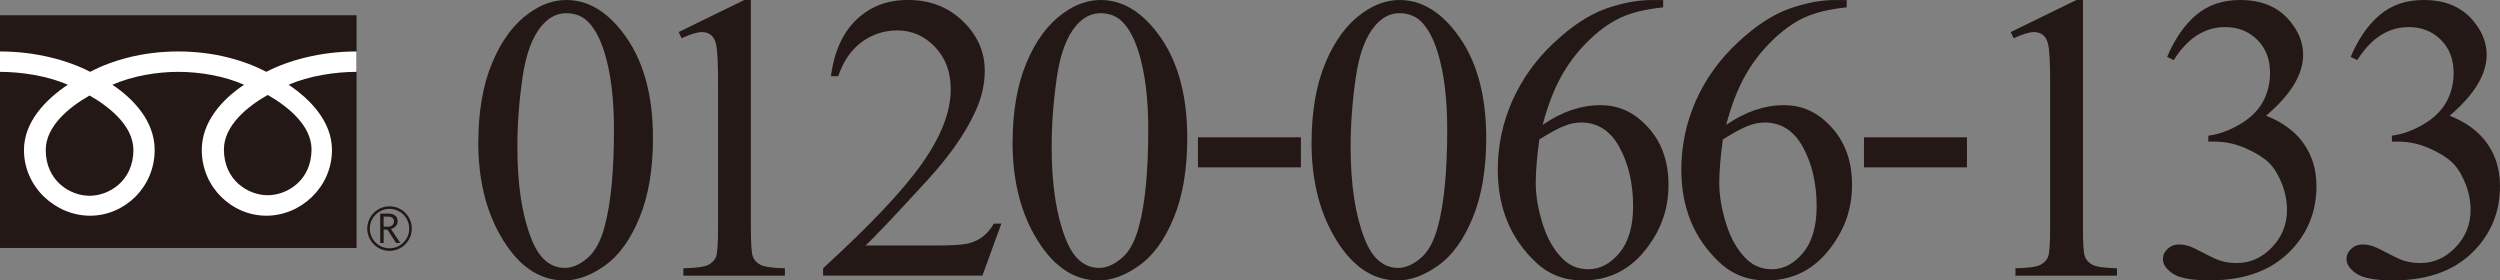
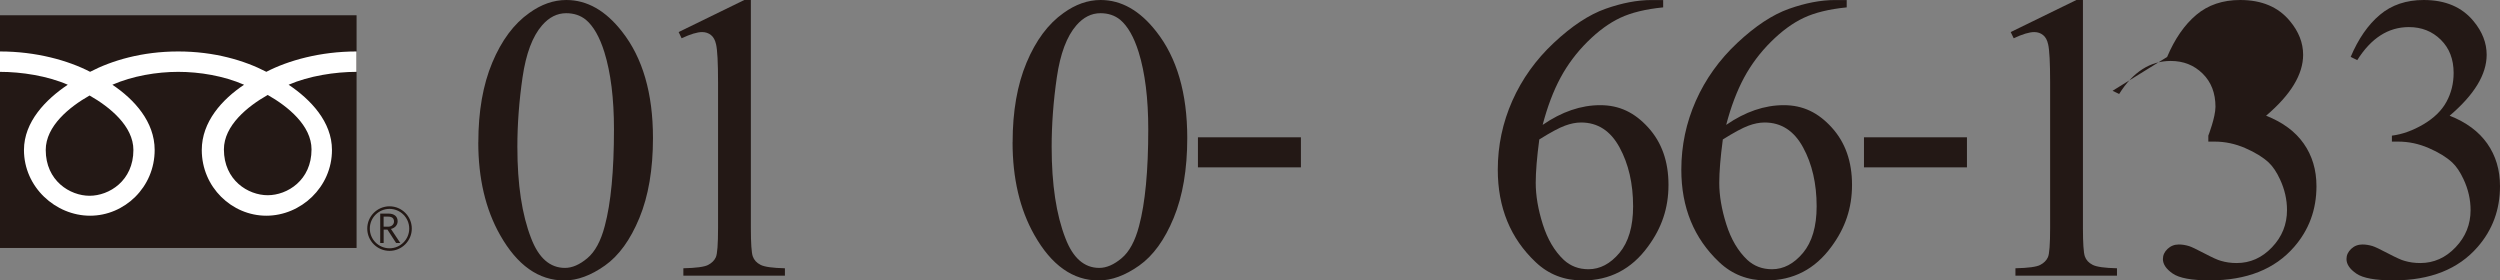
<svg xmlns="http://www.w3.org/2000/svg" viewBox="0 0 545.54 61.19">
  <rect x="0" y="0" width="545.54" height="61.19" fill="#808080" stroke="none" />
  <g fill="#231815">
    <path d="m104.38 31.03c0-6.72 1.01-12.51 3.04-17.36s4.72-8.47 8.08-10.84c2.61-1.88 5.3-2.83 8.08-2.83 4.52 0 8.58 2.3 12.17 6.91 4.49 5.71 6.74 13.44 6.74 23.21 0 6.84-.99 12.65-2.96 17.43s-4.48 8.25-7.54 10.41-6 3.24-8.84 3.24c-5.62 0-10.3-3.32-14.04-9.95-3.16-5.59-4.74-12.33-4.74-20.21zm8.52 1.09c0 8.11 1 14.73 3 19.86 1.65 4.32 4.11 6.48 7.39 6.48 1.56 0 3.19-.7 4.87-2.11 1.68-1.4 2.96-3.76 3.82-7.06 1.33-4.98 2-12.01 2-21.08 0-6.72-.7-12.33-2.09-16.82-1.04-3.33-2.39-5.69-4.04-7.08-1.19-.96-2.62-1.43-4.3-1.43-1.97 0-3.72.88-5.26 2.65-2.09 2.4-3.51 6.19-4.26 11.34-.75 5.16-1.13 10.24-1.13 15.25z" />
    <path d="m148.08 7 14.34-7h1.43v49.76c0 3.3.14 5.36.41 6.17.28.81.85 1.43 1.72 1.87s2.64.68 5.3.74v1.61h-22.16v-1.61c2.78-.06 4.58-.3 5.39-.72s1.38-.98 1.7-1.69.48-2.83.48-6.37v-31.81c0-4.29-.15-7.04-.43-8.26-.2-.93-.57-1.61-1.11-2.04s-1.18-.65-1.93-.65c-1.07 0-2.56.45-4.48 1.35l-.65-1.35z" />
-     <path d="m218.51 48.8-4.13 11.34h-34.77v-1.61c10.23-9.33 17.43-16.95 21.6-22.86s6.26-11.31 6.26-16.21c0-3.74-1.15-6.81-3.43-9.21-2.29-2.4-5.03-3.61-8.21-3.61-2.9 0-5.5.85-7.8 2.54s-4.01 4.18-5.11 7.45h-1.61c.72-5.36 2.58-9.47 5.58-12.34s6.74-4.3 11.23-4.3c4.78 0 8.77 1.54 11.97 4.61s4.8 6.69 4.8 10.86c0 2.98-.7 5.97-2.09 8.95-2.14 4.69-5.62 9.66-10.43 14.91-7.21 7.88-11.72 12.63-13.51 14.25h15.38c3.13 0 5.32-.12 6.58-.35s2.4-.7 3.41-1.41 1.9-1.72 2.65-3.02h1.61z" />
    <path d="m220.97 31.03c0-6.72 1.01-12.51 3.04-17.36s4.72-8.47 8.08-10.84c2.61-1.88 5.3-2.83 8.08-2.83 4.52 0 8.58 2.3 12.17 6.91 4.49 5.71 6.74 13.44 6.74 23.21 0 6.84-.99 12.65-2.96 17.43s-4.48 8.25-7.54 10.41-6 3.24-8.84 3.24c-5.62 0-10.3-3.32-14.04-9.95-3.16-5.59-4.74-12.33-4.74-20.21zm8.52 1.09c0 8.11 1 14.73 3 19.86 1.65 4.32 4.11 6.48 7.39 6.48 1.56 0 3.19-.7 4.87-2.11 1.68-1.4 2.96-3.76 3.82-7.06 1.33-4.98 2-12.01 2-21.08 0-6.72-.7-12.33-2.09-16.82-1.04-3.33-2.39-5.69-4.04-7.08-1.19-.96-2.62-1.43-4.3-1.43-1.97 0-3.72.88-5.26 2.65-2.09 2.4-3.51 6.19-4.26 11.34-.75 5.16-1.13 10.24-1.13 15.25z" />
    <path d="m261.41 29.96h22.47v6.56h-22.47z" />
-     <path d="m286.21 31.03c0-6.72 1.01-12.51 3.04-17.36s4.72-8.47 8.08-10.84c2.61-1.88 5.3-2.83 8.08-2.83 4.52 0 8.58 2.3 12.17 6.91 4.49 5.71 6.74 13.44 6.74 23.21 0 6.84-.99 12.65-2.96 17.43s-4.48 8.25-7.54 10.41-6 3.24-8.84 3.24c-5.62 0-10.3-3.32-14.04-9.95-3.16-5.59-4.74-12.33-4.74-20.21zm8.52 1.09c0 8.11 1 14.73 3 19.86 1.65 4.32 4.11 6.48 7.39 6.48 1.56 0 3.19-.7 4.87-2.11 1.68-1.4 2.96-3.76 3.82-7.06 1.33-4.98 2-12.01 2-21.08 0-6.72-.7-12.33-2.09-16.82-1.04-3.33-2.39-5.69-4.04-7.08-1.19-.96-2.62-1.43-4.3-1.43-1.97 0-3.72.88-5.26 2.65-2.09 2.4-3.51 6.19-4.26 11.34-.75 5.16-1.13 10.24-1.13 15.25z" />
    <path d="m362.93 0v1.61c-3.82.38-6.95 1.14-9.37 2.28s-4.81 2.89-7.17 5.24-4.32 4.96-5.87 7.84-2.85 6.31-3.89 10.28c4.17-2.87 8.36-4.3 12.56-4.3s7.52 1.62 10.47 4.87c2.96 3.25 4.43 7.42 4.43 12.52s-1.49 9.42-4.48 13.47c-3.59 4.93-8.34 7.39-14.25 7.39-4.03 0-7.45-1.33-10.26-4-5.5-5.19-8.26-11.91-8.26-20.16 0-5.27 1.06-10.28 3.17-15.04 2.11-4.75 5.13-8.97 9.06-12.65s7.68-6.16 11.28-7.43c3.59-1.27 6.94-1.91 10.04-1.91h2.52zm-27.03 30.42c-.52 3.91-.78 7.07-.78 9.47 0 2.78.51 5.8 1.54 9.06s2.56 5.85 4.58 7.76c1.48 1.36 3.27 2.04 5.39 2.04 2.52 0 4.77-1.19 6.76-3.56 1.98-2.38 2.98-5.76 2.98-10.17 0-4.95-.99-9.24-2.96-12.86s-4.77-5.43-8.39-5.43c-1.1 0-2.28.23-3.54.7-1.26.46-3.12 1.46-5.58 3z" />
    <path d="m402.98 0v1.61c-3.82.38-6.95 1.14-9.37 2.28s-4.81 2.89-7.17 5.24-4.32 4.96-5.87 7.84-2.85 6.31-3.89 10.28c4.17-2.87 8.36-4.3 12.56-4.3s7.52 1.62 10.47 4.87c2.96 3.25 4.43 7.42 4.43 12.52s-1.49 9.42-4.48 13.47c-3.59 4.93-8.34 7.39-14.25 7.39-4.03 0-7.45-1.33-10.26-4-5.5-5.19-8.26-11.91-8.26-20.16 0-5.27 1.06-10.28 3.17-15.04 2.11-4.75 5.13-8.97 9.06-12.65s7.68-6.16 11.28-7.43c3.59-1.27 6.94-1.91 10.04-1.91h2.52zm-27.03 30.42c-.52 3.91-.78 7.07-.78 9.47 0 2.78.51 5.8 1.54 9.06s2.56 5.85 4.58 7.76c1.48 1.36 3.27 2.04 5.39 2.04 2.52 0 4.77-1.19 6.76-3.56 1.98-2.38 2.98-5.76 2.98-10.17 0-4.95-.99-9.24-2.96-12.86s-4.77-5.43-8.39-5.43c-1.1 0-2.28.23-3.54.7-1.26.46-3.12 1.46-5.58 3z" />
    <path d="m406.75 29.96h22.47v6.56h-22.47z" />
    <path d="m438.76 7 14.34-7h1.43v49.76c0 3.3.14 5.36.41 6.17.28.81.85 1.43 1.72 1.87s2.64.68 5.3.74v1.61h-22.16v-1.61c2.78-.06 4.58-.3 5.39-.72s1.38-.98 1.7-1.69.48-2.83.48-6.37v-31.81c0-4.29-.15-7.04-.43-8.26-.2-.93-.57-1.61-1.11-2.04s-1.18-.65-1.93-.65c-1.07 0-2.56.45-4.48 1.35l-.65-1.35z" />
-     <path d="m472.9 12.43c1.68-3.97 3.8-7.03 6.37-9.19 2.56-2.16 5.76-3.24 9.58-3.24 4.72 0 8.34 1.54 10.86 4.61 1.91 2.29 2.87 4.74 2.87 7.34 0 4.29-2.69 8.72-8.08 13.3 3.62 1.42 6.36 3.45 8.21 6.08 1.85 2.64 2.78 5.74 2.78 9.3 0 5.1-1.62 9.52-4.87 13.25-4.23 4.87-10.36 7.3-18.38 7.3-3.97 0-6.67-.49-8.11-1.48-1.43-.98-2.15-2.04-2.15-3.17 0-.84.34-1.58 1.02-2.22s1.5-.96 2.46-.96c.72 0 1.46.12 2.22.35.49.15 1.61.67 3.35 1.59 1.74.91 2.94 1.46 3.61 1.63 1.07.32 2.22.48 3.43.48 2.96 0 5.53-1.14 7.71-3.43 2.19-2.29 3.28-5 3.28-8.13 0-2.29-.51-4.52-1.52-6.69-.75-1.62-1.58-2.85-2.48-3.69-1.25-1.16-2.96-2.21-5.13-3.15s-4.39-1.41-6.65-1.41h-1.39v-1.3c2.29-.29 4.58-1.12 6.89-2.48 2.3-1.36 3.98-3 5.02-4.91s1.56-4.01 1.56-6.3c0-2.98-.93-5.4-2.8-7.24s-4.19-2.76-6.97-2.76c-4.49 0-8.24 2.41-11.25 7.21l-1.43-.7z" />
+     <path d="m472.9 12.43c1.68-3.97 3.8-7.03 6.37-9.19 2.56-2.16 5.76-3.24 9.58-3.24 4.72 0 8.34 1.54 10.86 4.61 1.91 2.29 2.87 4.74 2.87 7.34 0 4.29-2.69 8.72-8.08 13.3 3.62 1.42 6.36 3.45 8.21 6.08 1.85 2.64 2.78 5.74 2.78 9.3 0 5.1-1.62 9.52-4.87 13.25-4.23 4.87-10.36 7.3-18.38 7.3-3.97 0-6.67-.49-8.11-1.48-1.43-.98-2.15-2.04-2.15-3.17 0-.84.34-1.58 1.02-2.22s1.5-.96 2.46-.96c.72 0 1.46.12 2.22.35.49.15 1.61.67 3.35 1.59 1.74.91 2.94 1.46 3.61 1.63 1.07.32 2.22.48 3.43.48 2.96 0 5.53-1.14 7.71-3.43 2.19-2.29 3.28-5 3.28-8.13 0-2.29-.51-4.52-1.52-6.69-.75-1.62-1.58-2.85-2.48-3.69-1.25-1.16-2.96-2.21-5.13-3.15s-4.39-1.41-6.65-1.41h-1.39v-1.3s1.56-4.01 1.56-6.3c0-2.98-.93-5.4-2.8-7.24s-4.19-2.76-6.97-2.76c-4.49 0-8.24 2.41-11.25 7.21l-1.43-.7z" />
    <path d="m512.95 12.43c1.68-3.97 3.8-7.03 6.37-9.19 2.56-2.16 5.76-3.24 9.58-3.24 4.72 0 8.34 1.54 10.86 4.61 1.91 2.29 2.87 4.74 2.87 7.34 0 4.29-2.69 8.72-8.08 13.3 3.62 1.42 6.36 3.45 8.21 6.08 1.85 2.64 2.78 5.74 2.78 9.3 0 5.1-1.62 9.52-4.87 13.25-4.23 4.87-10.36 7.3-18.38 7.3-3.97 0-6.67-.49-8.1-1.48-1.43-.98-2.15-2.04-2.15-3.17 0-.84.34-1.58 1.02-2.22s1.5-.96 2.46-.96c.72 0 1.46.12 2.22.35.49.15 1.61.67 3.35 1.59 1.74.91 2.94 1.46 3.61 1.63 1.07.32 2.22.48 3.43.48 2.96 0 5.53-1.14 7.71-3.43 2.19-2.29 3.28-5 3.28-8.13 0-2.29-.51-4.52-1.52-6.69-.75-1.62-1.58-2.85-2.48-3.69-1.25-1.16-2.96-2.21-5.13-3.15s-4.39-1.41-6.65-1.41h-1.39v-1.3c2.29-.29 4.58-1.12 6.89-2.48 2.3-1.36 3.98-3 5.02-4.91s1.56-4.01 1.56-6.3c0-2.98-.93-5.4-2.8-7.24s-4.19-2.76-6.97-2.76c-4.49 0-8.24 2.41-11.26 7.21l-1.43-.7z" />
    <path d="m0 3.33h77.81v50.78h-77.81z" />
    <path d="m80.14 49.88c0 2.68 2.18 4.86 4.86 4.86s4.86-2.18 4.86-4.86-2.18-4.86-4.86-4.86-4.86 2.18-4.86 4.86m.56 0c0-2.37 1.93-4.3 4.3-4.3s4.3 1.93 4.3 4.3-1.93 4.3-4.3 4.3-4.3-1.93-4.3-4.3z" />
    <path d="m87.37 53.03h-.93l-1.89-2.92h-.83v2.92h-.75v-6.42h1.82c.61 0 1.09.15 1.45.44.35.29.53.71.53 1.24 0 .39-.13.74-.39 1.05-.26.3-.62.51-1.07.62l2.05 3.08m-3.65-3.57h.94c.4 0 .72-.11.96-.32.24-.22.37-.48.37-.81 0-.72-.44-1.07-1.31-1.07h-.96v2.21z" />
  </g>
  <path d="m19.55 42.72c-4.27 0-9.57-3.26-9.57-9.99 0-5.22 5.17-9.4 9.57-11.89 4.39 2.5 9.56 6.67 9.56 11.89 0 6.73-5.3 9.99-9.56 9.99m29.31-10.11c0-5.23 5.17-9.4 9.56-11.89 4.39 2.49 9.56 6.67 9.56 11.89 0 6.73-5.29 9.99-9.56 9.99s-9.56-3.26-9.56-9.99m28.93-21.38c-7.91 0-14.91 1.97-19.67 4.44-4.76-2.47-11.33-4.44-19.23-4.44s-14.48 1.97-19.23 4.44c-4.76-2.47-11.75-4.44-19.66-4.44v4.45c4.67 0 10.34.87 14.79 2.81-4.81 3.21-9.56 8.09-9.56 14.24 0 8.13 6.92 14.34 14.43 14.34s14.09-6.21 14.09-14.34c0-6.15-4.42-11.02-9.23-14.24 4.45-1.93 9.7-2.81 14.37-2.81s9.92.87 14.37 2.81c-4.81 3.21-9.23 8.09-9.23 14.24 0 8.13 6.58 14.34 14.09 14.34s14.32-6.21 14.32-14.34c0-6.15-4.65-11.02-9.46-14.24 4.45-1.93 10.13-2.81 14.81-2.81v-4.45z" fill="#fff" />
</svg>